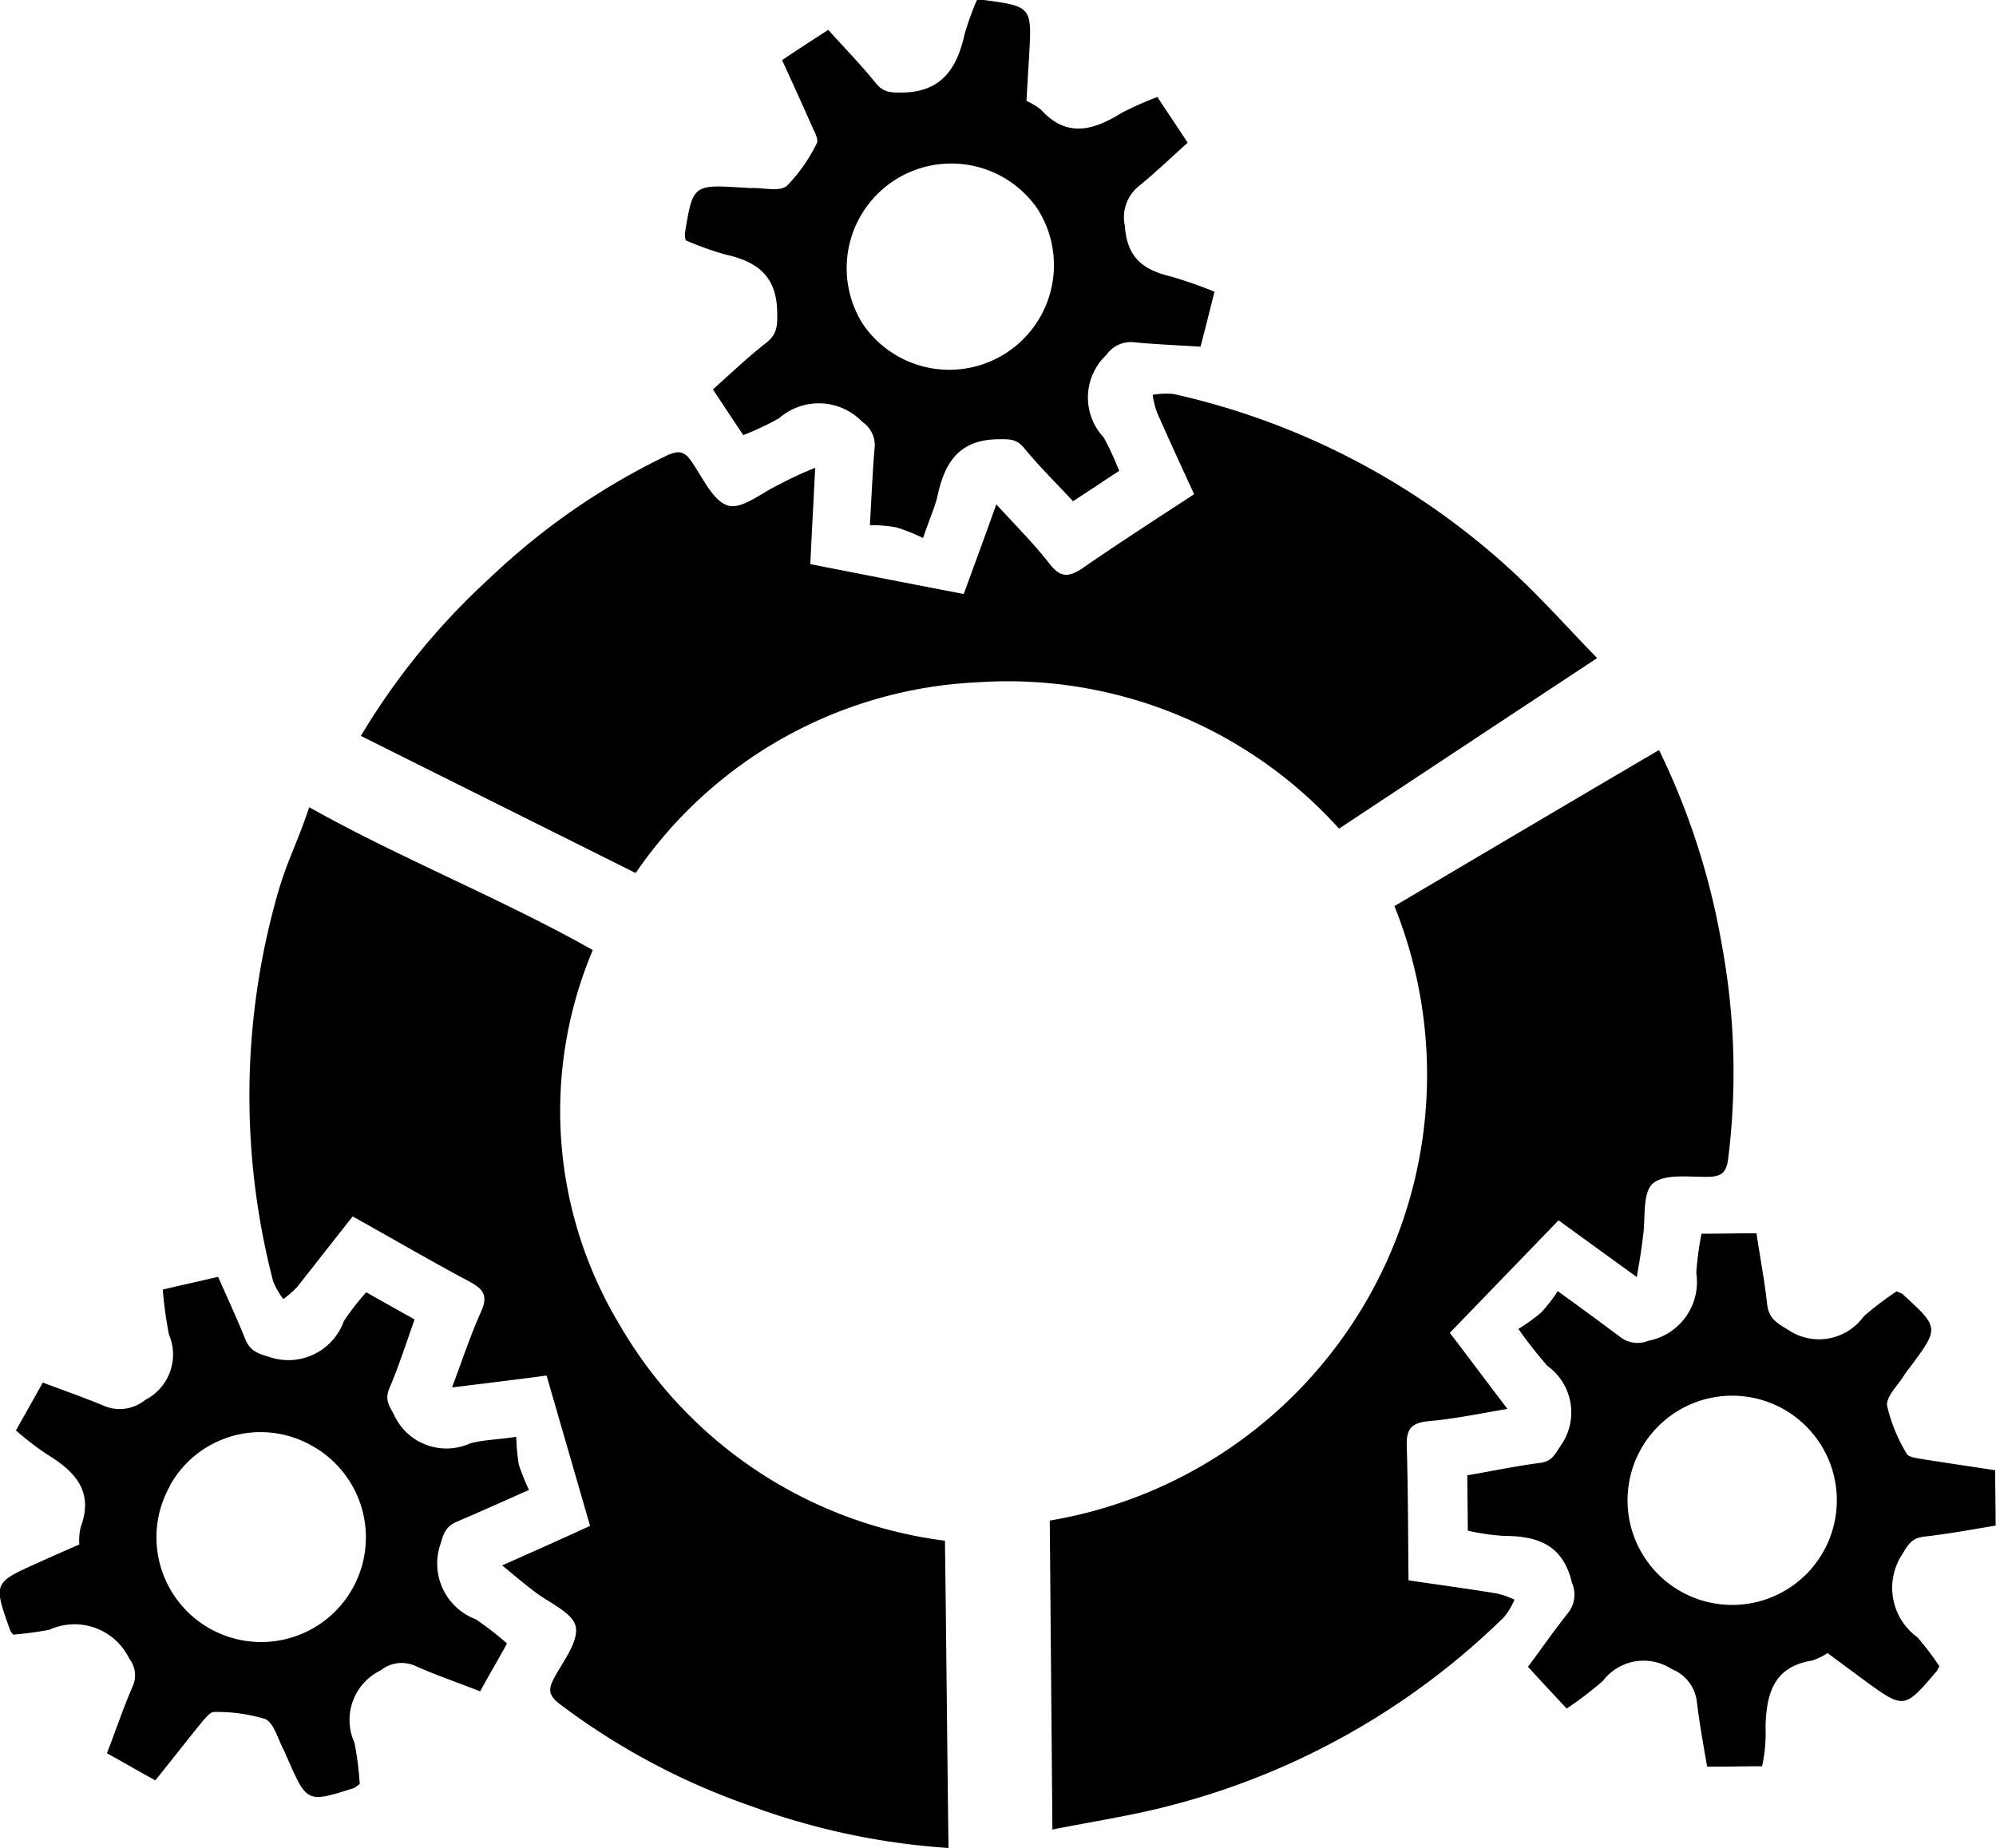
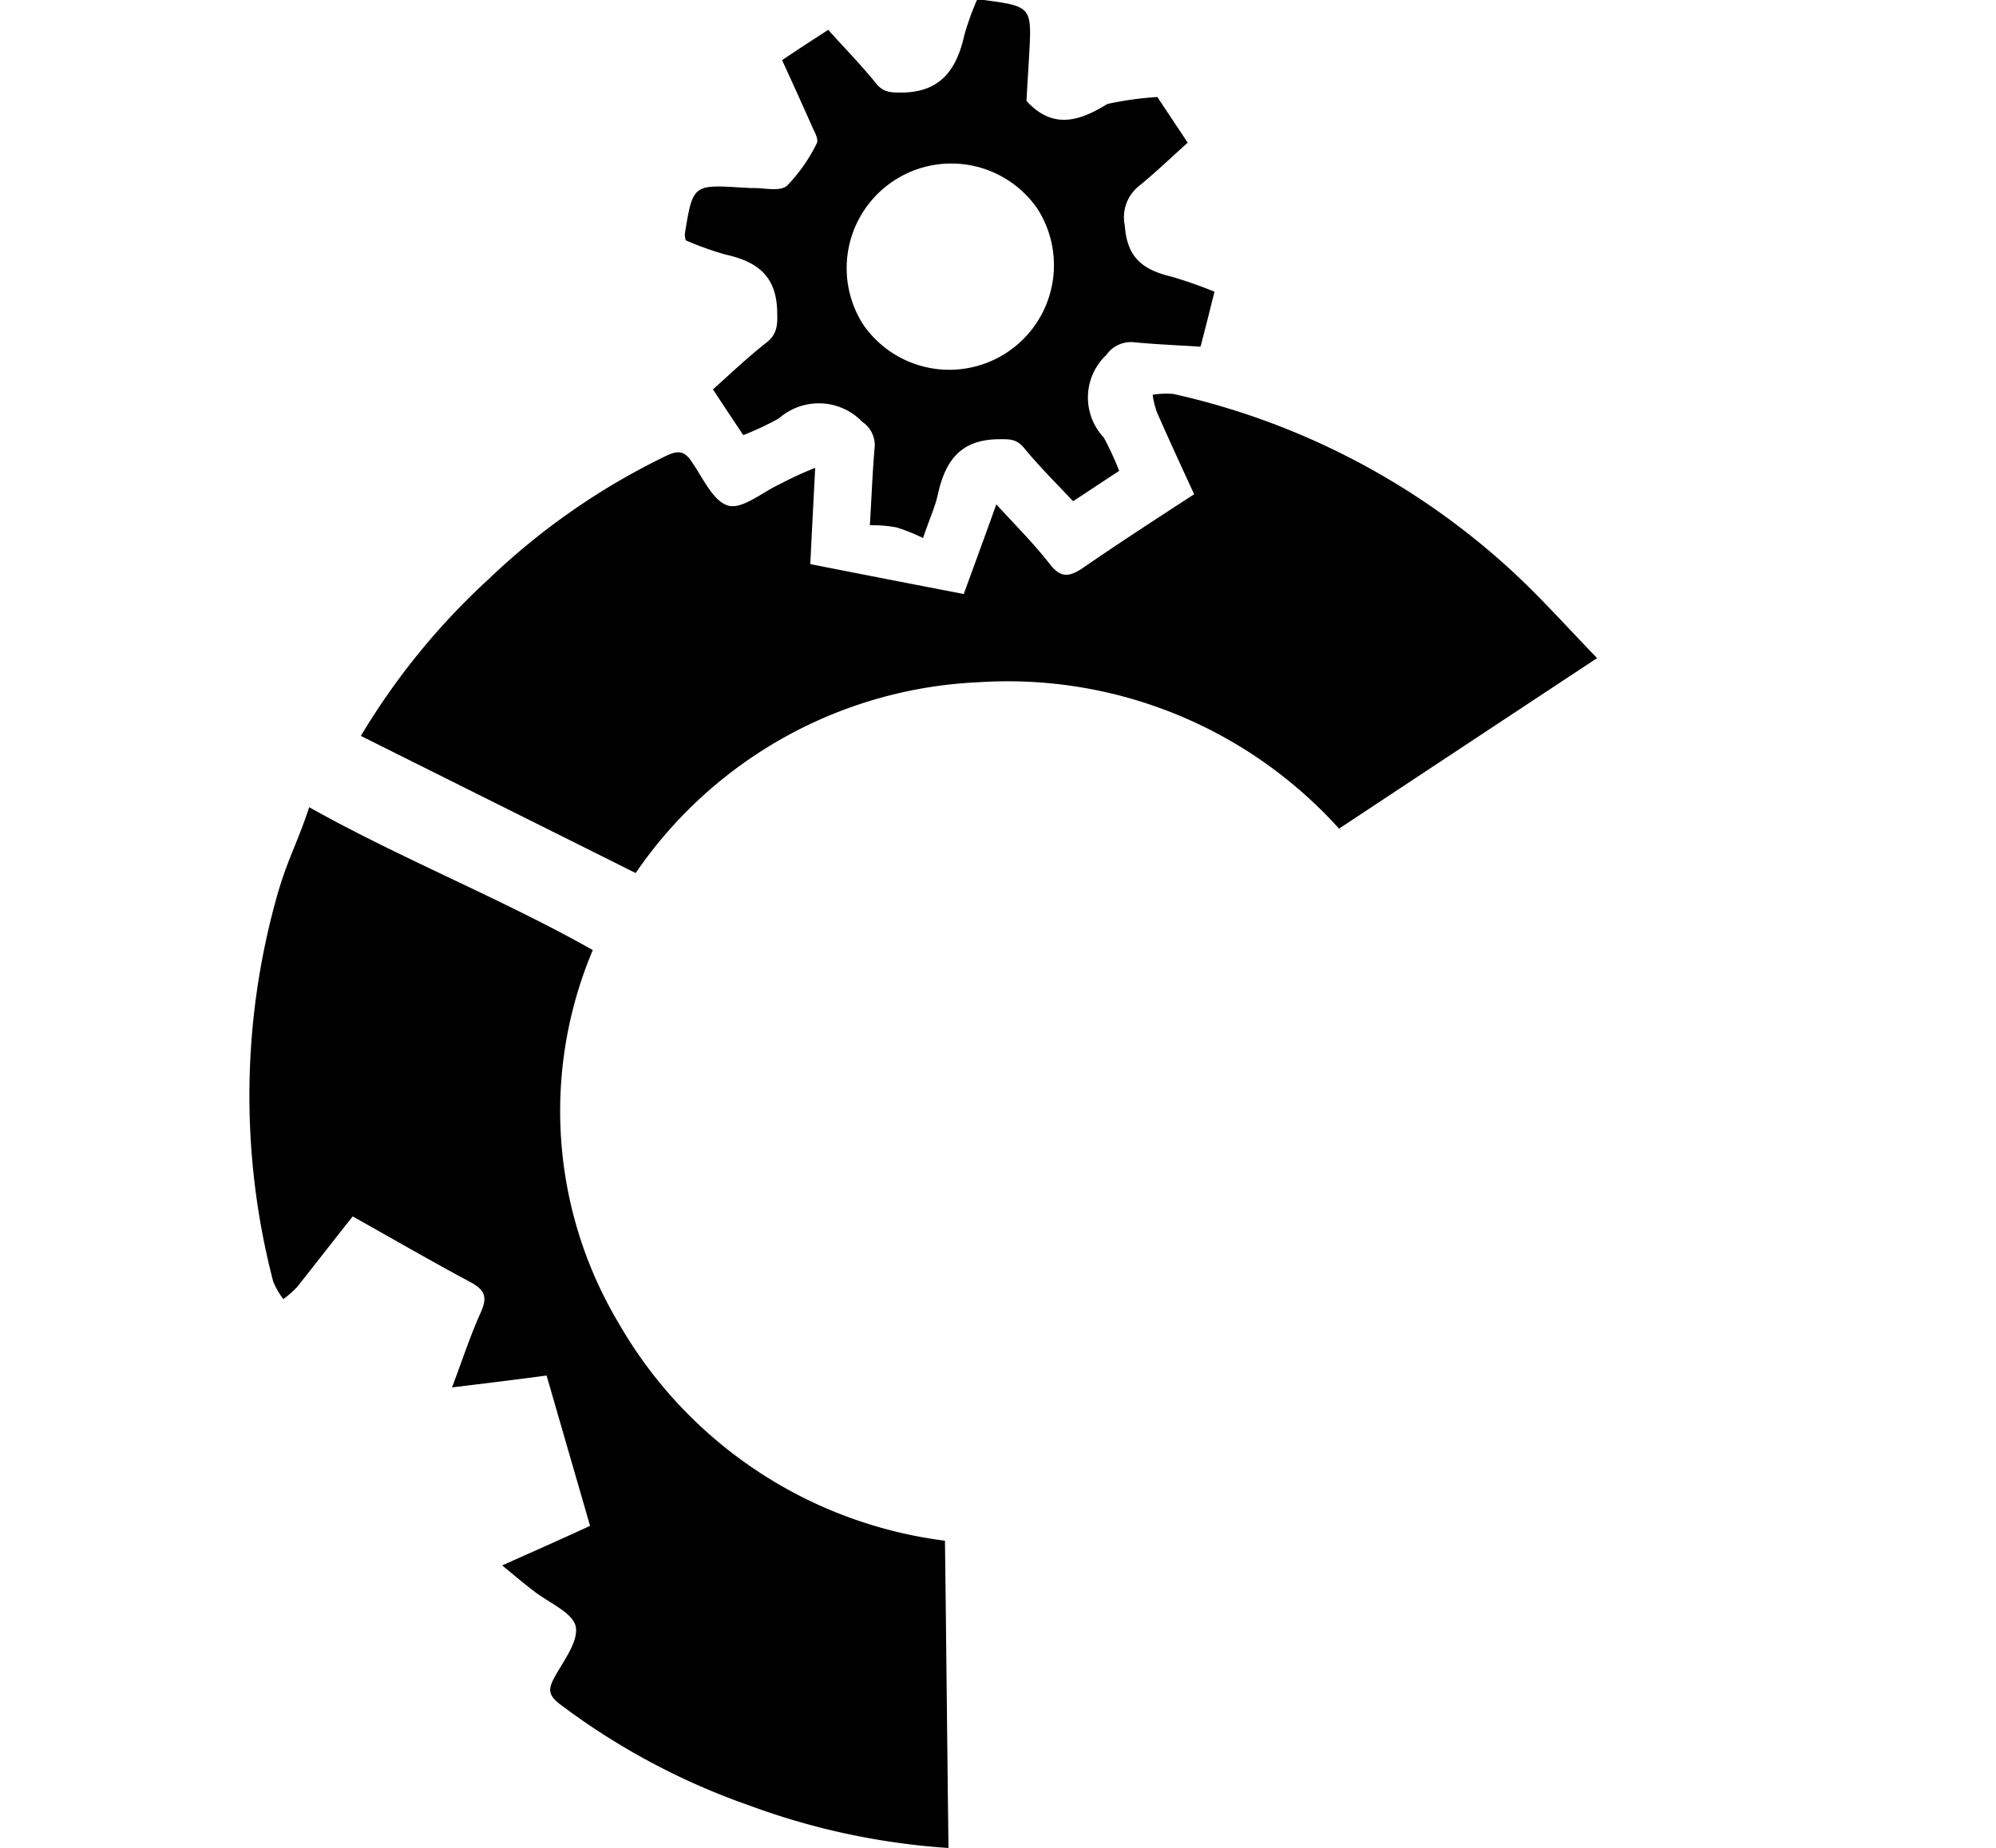
<svg xmlns="http://www.w3.org/2000/svg" width="44.049" height="40.79" viewBox="0 0 44.049 40.79">
  <g id="Gruppe_65" data-name="Gruppe 65" transform="translate(0.029 0.141)">
    <path id="Pfad_298" data-name="Pfad 298" d="M92.122,91.031c-.039.786-.078,1.475-.107,2.125,1.125.223,2.231.437,3.386.66.2-.553.446-1.213.718-1.979.427.466.834.873,1.174,1.31.233.3.407.31.718.107.8-.553,1.61-1.077,2.474-1.64-.281-.611-.553-1.2-.815-1.795a1.833,1.833,0,0,1-.1-.4,1.816,1.816,0,0,1,.456-.019,16.255,16.255,0,0,1,7.538,3.968c.621.582,1.193,1.222,1.814,1.863-1.911,1.261-3.784,2.5-5.695,3.764a9.844,9.844,0,0,0-7.965-3.231,9.684,9.684,0,0,0-7.558,4.211c-2.018-1.009-4.026-2.008-6.064-3.027a15.411,15.411,0,0,1,2.833-3.473,15.234,15.234,0,0,1,3.92-2.716c.272-.126.4-.087.553.146.243.349.466.863.8.96.31.087.747-.291,1.125-.466A7.968,7.968,0,0,1,92.122,91.031Z" transform="translate(-74.161 -80.846)" />
-     <path id="Pfad_299" data-name="Pfad 299" d="M166.2,2c.223.34.427.64.669,1.009-.349.31-.689.64-1.057.941a.884.884,0,0,0-.33.893c.049.737.437.98,1.038,1.125a9.788,9.788,0,0,1,.941.33c-.107.417-.2.805-.31,1.213-.437-.029-.97-.049-1.494-.1a.659.659,0,0,0-.582.281,1.289,1.289,0,0,0-.058,1.824,6.616,6.616,0,0,1,.34.737c-.33.213-.66.437-1.019.669-.359-.388-.747-.766-1.087-1.184-.175-.2-.32-.184-.563-.184-.834.01-1.164.475-1.329,1.2-.058.281-.184.543-.33.98a4.284,4.284,0,0,0-.582-.233,2.925,2.925,0,0,0-.592-.049c.039-.64.058-1.193.107-1.737a.618.618,0,0,0-.272-.543,1.332,1.332,0,0,0-1.843-.078,6.5,6.5,0,0,1-.786.369c-.233-.349-.446-.669-.669-1.009.4-.359.766-.708,1.174-1.028.252-.194.252-.4.243-.7-.019-.8-.466-1.1-1.154-1.252a7.058,7.058,0,0,1-.863-.31.454.454,0,0,1-.019-.155c.175-1.077.184-1.077,1.271-1.009.068,0,.126.01.194.01.272-.01.621.087.786-.049a3.642,3.642,0,0,0,.66-.941c.039-.068-.029-.213-.078-.31-.223-.5-.446-1-.689-1.523.33-.223.66-.437,1.019-.669.359.4.728.776,1.057,1.184.165.2.32.2.572.2.873-.01,1.213-.534,1.378-1.281a6.352,6.352,0,0,1,.272-.757.262.262,0,0,1,.116-.01c1.1.146,1.1.146,1.038,1.242-.019.32-.039.64-.058.99a1.479,1.479,0,0,1,.32.194c.582.64,1.174.446,1.785.068A7.366,7.366,0,0,1,166.2,2Zm-2.649,2.464a2.309,2.309,0,0,0-3.842,2.561,2.309,2.309,0,0,0,3.842-2.561Z" transform="translate(-140.687)" />
-     <path id="Pfad_300" data-name="Pfad 300" d="M251.752,182.132c-.631-.456-1.193-.863-1.727-1.252l-2.4,2.484c.359.466.776,1.028,1.271,1.678-.621.107-1.184.223-1.746.272-.378.039-.485.175-.475.543.029.97.029,1.94.039,2.969.66.1,1.31.184,1.95.291a1.842,1.842,0,0,1,.388.136,1.527,1.527,0,0,1-.233.388,16.358,16.358,0,0,1-7.422,4.172c-.825.213-1.669.34-2.542.514-.019-2.3-.039-4.531-.058-6.82a9.978,9.978,0,0,0,7.606-13.563c1.94-1.145,3.871-2.29,5.84-3.444a15.948,15.948,0,0,1,1.378,4.259,15.444,15.444,0,0,1,.146,4.773c-.039.291-.146.378-.417.388-.427.01-.98-.078-1.242.146-.243.213-.155.786-.223,1.193C251.859,181.521,251.81,181.783,251.752,182.132Z" transform="translate(-215.659 -154.086)" />
-     <path id="Pfad_301" data-name="Pfad 301" d="M340.3,292.168c-.407,0-.776.01-1.213.01-.078-.456-.165-.931-.223-1.4a.887.887,0,0,0-.563-.757,1.127,1.127,0,0,0-1.513.262,7.887,7.887,0,0,1-.8.611c-.291-.31-.563-.6-.854-.922.262-.349.563-.786.893-1.2a.644.644,0,0,0,.078-.65c-.194-.834-.747-1.038-1.5-1.038a5.081,5.081,0,0,1-.8-.116c0-.388-.01-.786-.01-1.222.514-.087,1.048-.2,1.591-.272.262-.029.33-.165.466-.378a1.266,1.266,0,0,0-.291-1.766,10.131,10.131,0,0,1-.64-.815,3.915,3.915,0,0,0,.5-.359,3.228,3.228,0,0,0,.369-.475c.524.378.961.7,1.4,1.028a.623.623,0,0,0,.6.068,1.321,1.321,0,0,0,1.057-1.5,7.055,7.055,0,0,1,.116-.863c.417,0,.805-.01,1.213-.01.078.524.175,1.028.233,1.543.029.32.194.427.456.582a1.216,1.216,0,0,0,1.678-.291,6.835,6.835,0,0,1,.728-.553c.049.029.107.039.136.068.805.737.805.737.155,1.611-.039.048-.078.1-.116.155-.136.233-.407.475-.388.689a3.594,3.594,0,0,0,.437,1.067c.039.068.194.087.3.107.543.087,1.077.165,1.649.252,0,.4.01.8.01,1.222-.524.087-1.048.184-1.572.243-.262.029-.349.155-.475.369a1.349,1.349,0,0,0,.32,1.853,6.17,6.17,0,0,1,.485.64.875.875,0,0,1-.058.107c-.718.844-.718.844-1.61.194-.262-.194-.524-.388-.8-.592a1.367,1.367,0,0,1-.34.165c-.854.136-1.009.737-1.028,1.465A3.379,3.379,0,0,1,340.3,292.168Zm-.631-3.561a2.309,2.309,0,1,0-.058-4.618,2.309,2.309,0,0,0,.058,4.618Z" transform="translate(-301.442 -253.324)" />
+     <path id="Pfad_299" data-name="Pfad 299" d="M166.2,2c.223.34.427.64.669,1.009-.349.31-.689.64-1.057.941a.884.884,0,0,0-.33.893c.049.737.437.98,1.038,1.125a9.788,9.788,0,0,1,.941.33c-.107.417-.2.805-.31,1.213-.437-.029-.97-.049-1.494-.1a.659.659,0,0,0-.582.281,1.289,1.289,0,0,0-.058,1.824,6.616,6.616,0,0,1,.34.737c-.33.213-.66.437-1.019.669-.359-.388-.747-.766-1.087-1.184-.175-.2-.32-.184-.563-.184-.834.01-1.164.475-1.329,1.2-.058.281-.184.543-.33.98a4.284,4.284,0,0,0-.582-.233,2.925,2.925,0,0,0-.592-.049c.039-.64.058-1.193.107-1.737a.618.618,0,0,0-.272-.543,1.332,1.332,0,0,0-1.843-.078,6.5,6.5,0,0,1-.786.369c-.233-.349-.446-.669-.669-1.009.4-.359.766-.708,1.174-1.028.252-.194.252-.4.243-.7-.019-.8-.466-1.1-1.154-1.252a7.058,7.058,0,0,1-.863-.31.454.454,0,0,1-.019-.155c.175-1.077.184-1.077,1.271-1.009.068,0,.126.01.194.01.272-.01.621.087.786-.049a3.642,3.642,0,0,0,.66-.941c.039-.068-.029-.213-.078-.31-.223-.5-.446-1-.689-1.523.33-.223.66-.437,1.019-.669.359.4.728.776,1.057,1.184.165.2.32.2.572.2.873-.01,1.213-.534,1.378-1.281a6.352,6.352,0,0,1,.272-.757.262.262,0,0,1,.116-.01c1.1.146,1.1.146,1.038,1.242-.019.32-.039.64-.058.99c.582.64,1.174.446,1.785.068A7.366,7.366,0,0,1,166.2,2Zm-2.649,2.464a2.309,2.309,0,0,0-3.842,2.561,2.309,2.309,0,0,0,3.842-2.561Z" transform="translate(-140.687)" />
    <path id="Pfad_302" data-name="Pfad 302" d="M62.273,200.236c.718-.32,1.349-.6,1.94-.873-.32-1.106-.631-2.183-.96-3.318-.582.078-1.281.165-2.086.262.223-.592.4-1.135.631-1.649.155-.34.1-.5-.233-.679-.854-.456-1.688-.941-2.59-1.446-.417.524-.815,1.038-1.222,1.552a2.076,2.076,0,0,1-.31.272,1.743,1.743,0,0,1-.223-.388,16.266,16.266,0,0,1,.087-8.518c.233-.815.427-1.106.708-1.95,2,1.125,4.269,2.028,6.258,3.153a9.133,9.133,0,0,0,.572,8.237,9.711,9.711,0,0,0,7.2,4.8c.029,2.251.049,4.5.078,6.782a15.634,15.634,0,0,1-4.375-.931,15.327,15.327,0,0,1-4.211-2.251c-.233-.184-.252-.31-.126-.553.2-.378.553-.815.485-1.155-.068-.31-.6-.524-.931-.786C62.748,200.633,62.545,200.459,62.273,200.236Z" transform="translate(-51.22 -165.825)" />
-     <path id="Pfad_303" data-name="Pfad 303" d="M.323,293.786c.194-.349.378-.669.592-1.057.437.165.883.32,1.319.5a.889.889,0,0,0,.941-.116,1.125,1.125,0,0,0,.524-1.446,8.964,8.964,0,0,1-.136-.99c.417-.1.805-.184,1.222-.281.175.4.4.883.6,1.378.1.243.252.31.524.388a1.3,1.3,0,0,0,1.649-.786,5.438,5.438,0,0,1,.495-.64c.34.194.689.388,1.067.6-.175.495-.34,1.009-.553,1.513-.107.243-.019.369.1.592a1.27,1.27,0,0,0,1.678.631c.281-.078.572-.078,1.019-.146a4.479,4.479,0,0,0,.058.621,5.076,5.076,0,0,0,.223.553c-.592.262-1.087.485-1.591.7-.233.1-.291.243-.359.485a1.314,1.314,0,0,0,.776,1.669,6.91,6.91,0,0,1,.689.534c-.2.369-.4.7-.592,1.057-.495-.194-.98-.359-1.455-.572a.732.732,0,0,0-.737.107,1.215,1.215,0,0,0-.582,1.6,7.1,7.1,0,0,1,.116.912c-.049.029-.087.068-.126.087-1.038.33-1.038.33-1.475-.669-.029-.058-.049-.116-.078-.175-.126-.233-.213-.592-.407-.679A3.649,3.649,0,0,0,4.689,300c-.078,0-.175.126-.243.2-.349.427-.679.854-1.048,1.31-.349-.194-.689-.388-1.067-.6.194-.495.359-1,.572-1.484a.59.59,0,0,0-.078-.6,1.34,1.34,0,0,0-1.766-.64,7.8,7.8,0,0,1-.8.107c-.029-.049-.058-.068-.068-.107-.369-1.038-.369-1.038.631-1.484.291-.136.592-.262.9-.4a1.224,1.224,0,0,1,.029-.378c.3-.805-.136-1.242-.757-1.62A6.7,6.7,0,0,1,.323,293.786Zm3.4,1.222a2.311,2.311,0,1,0,3.134-.883A2.287,2.287,0,0,0,3.718,295.008Z" transform="translate(0 -262.354)" />
  </g>
</svg>